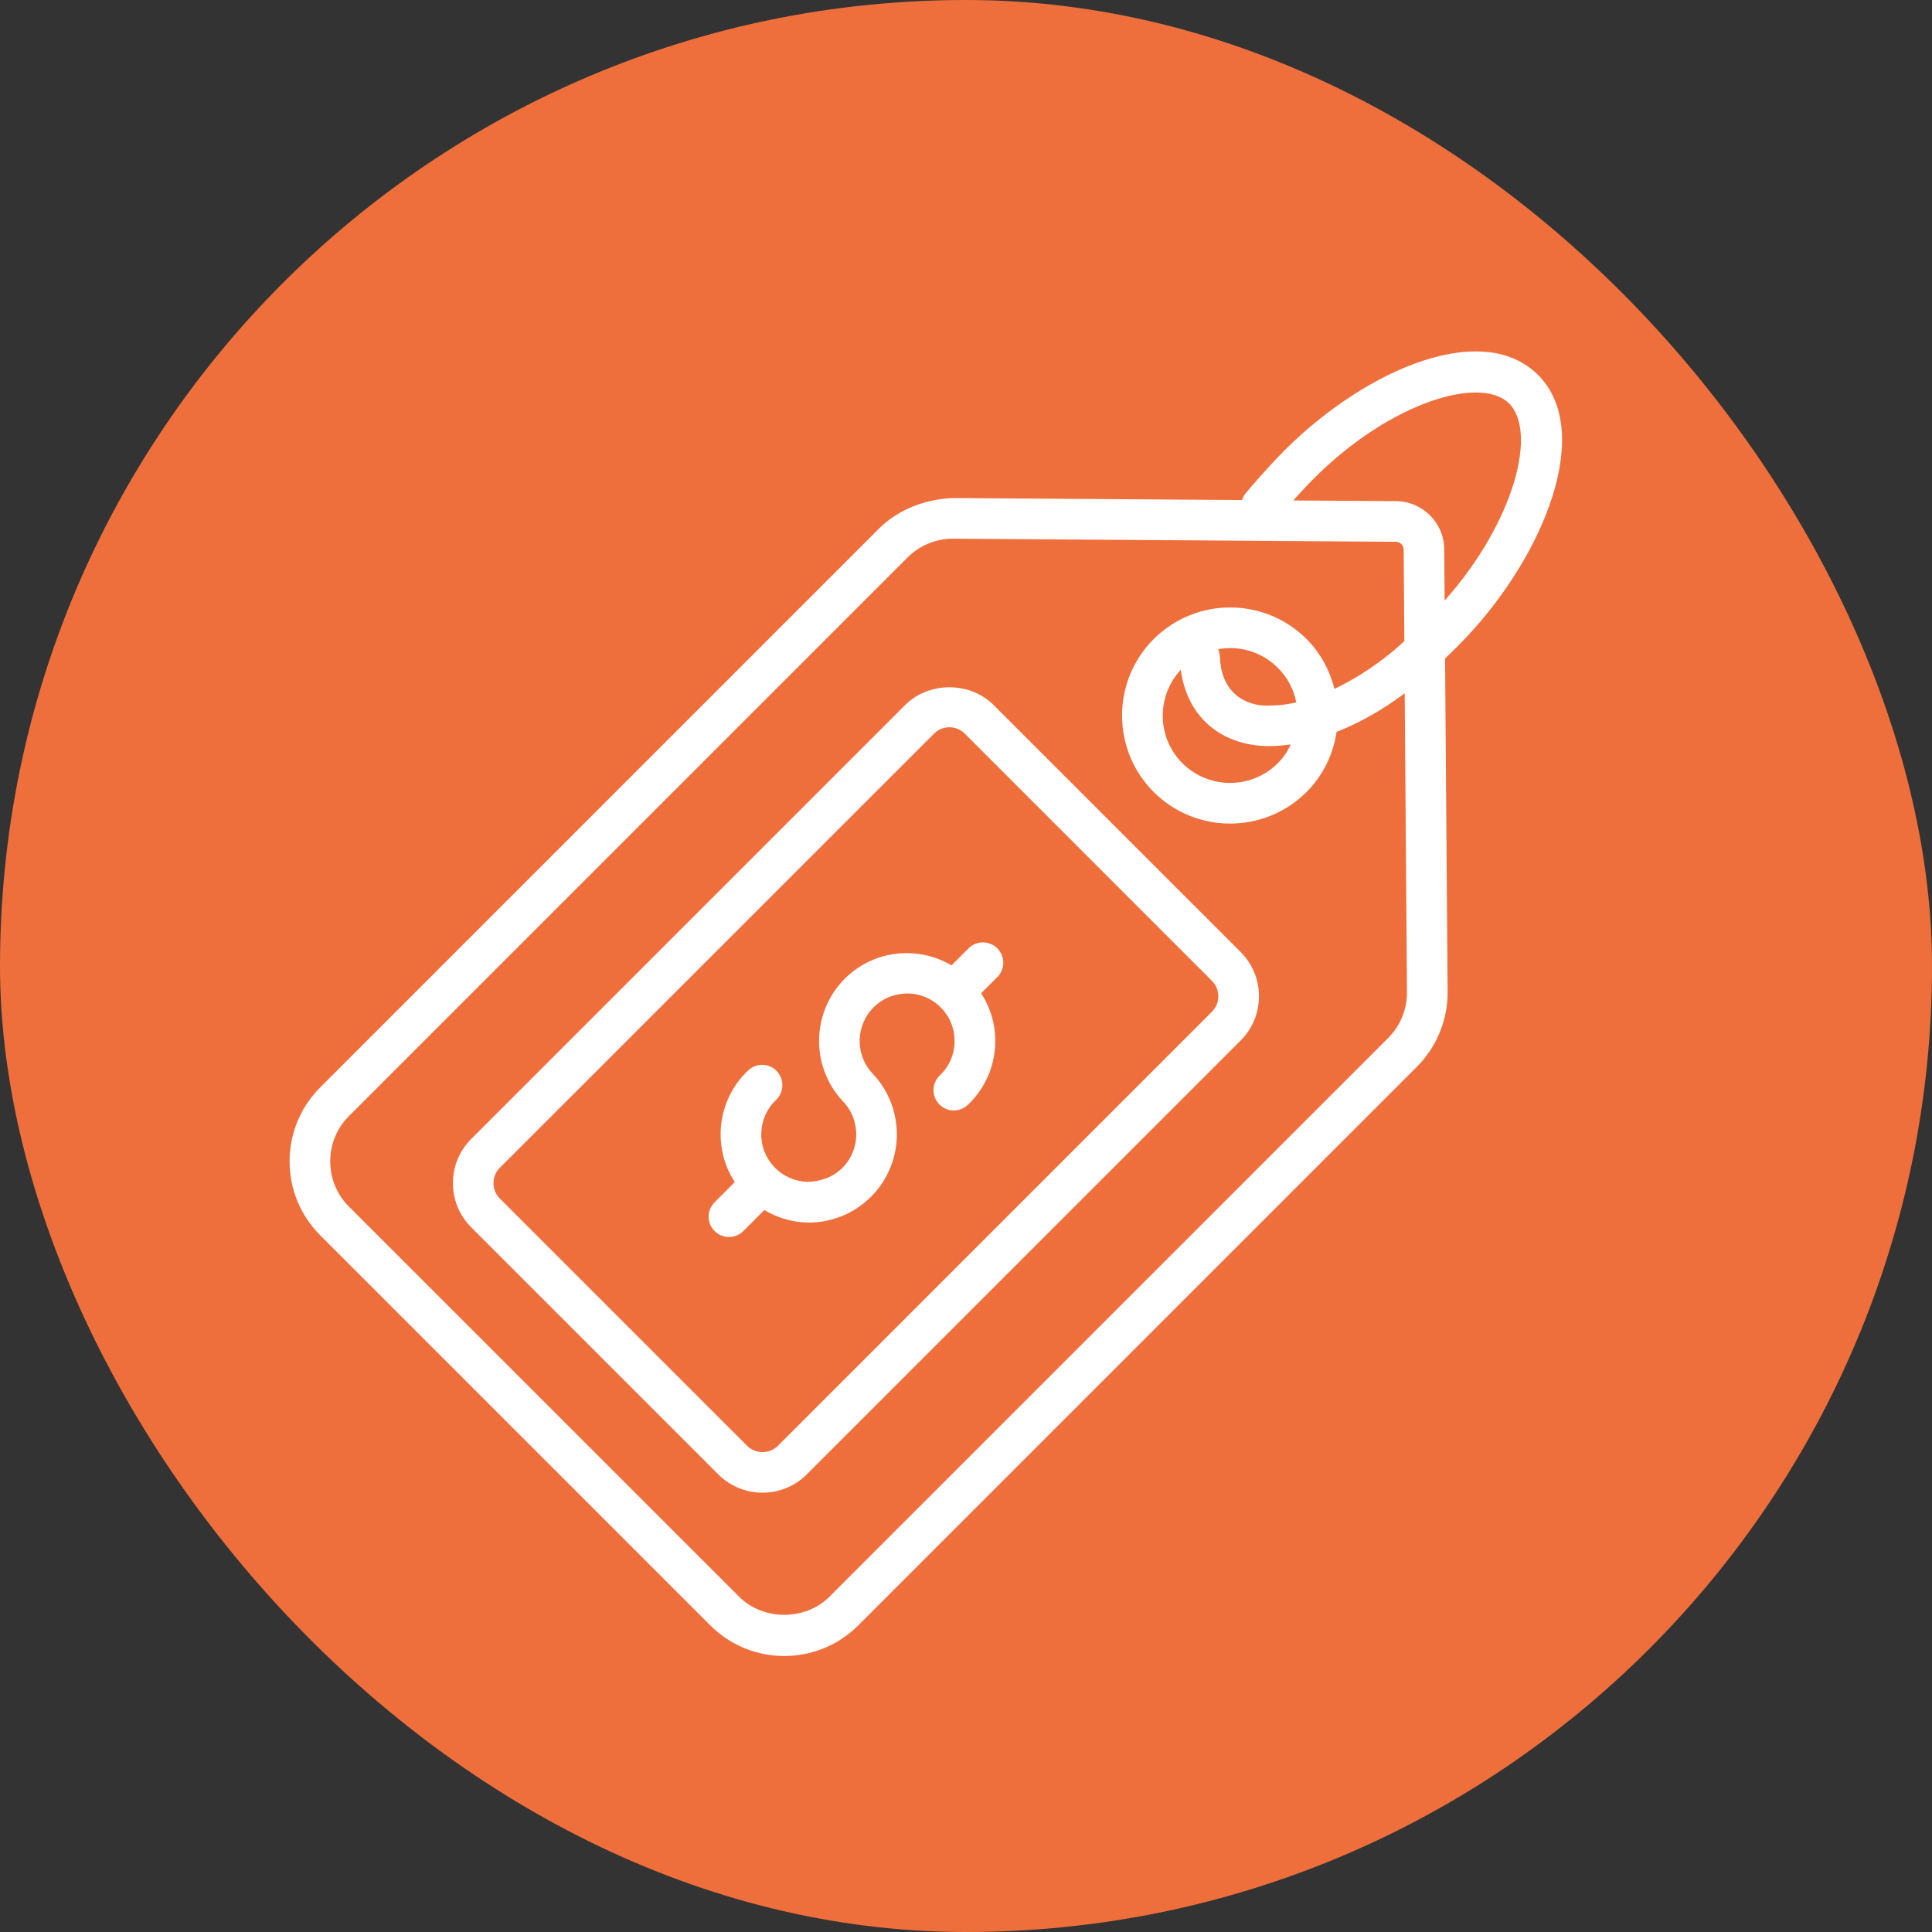
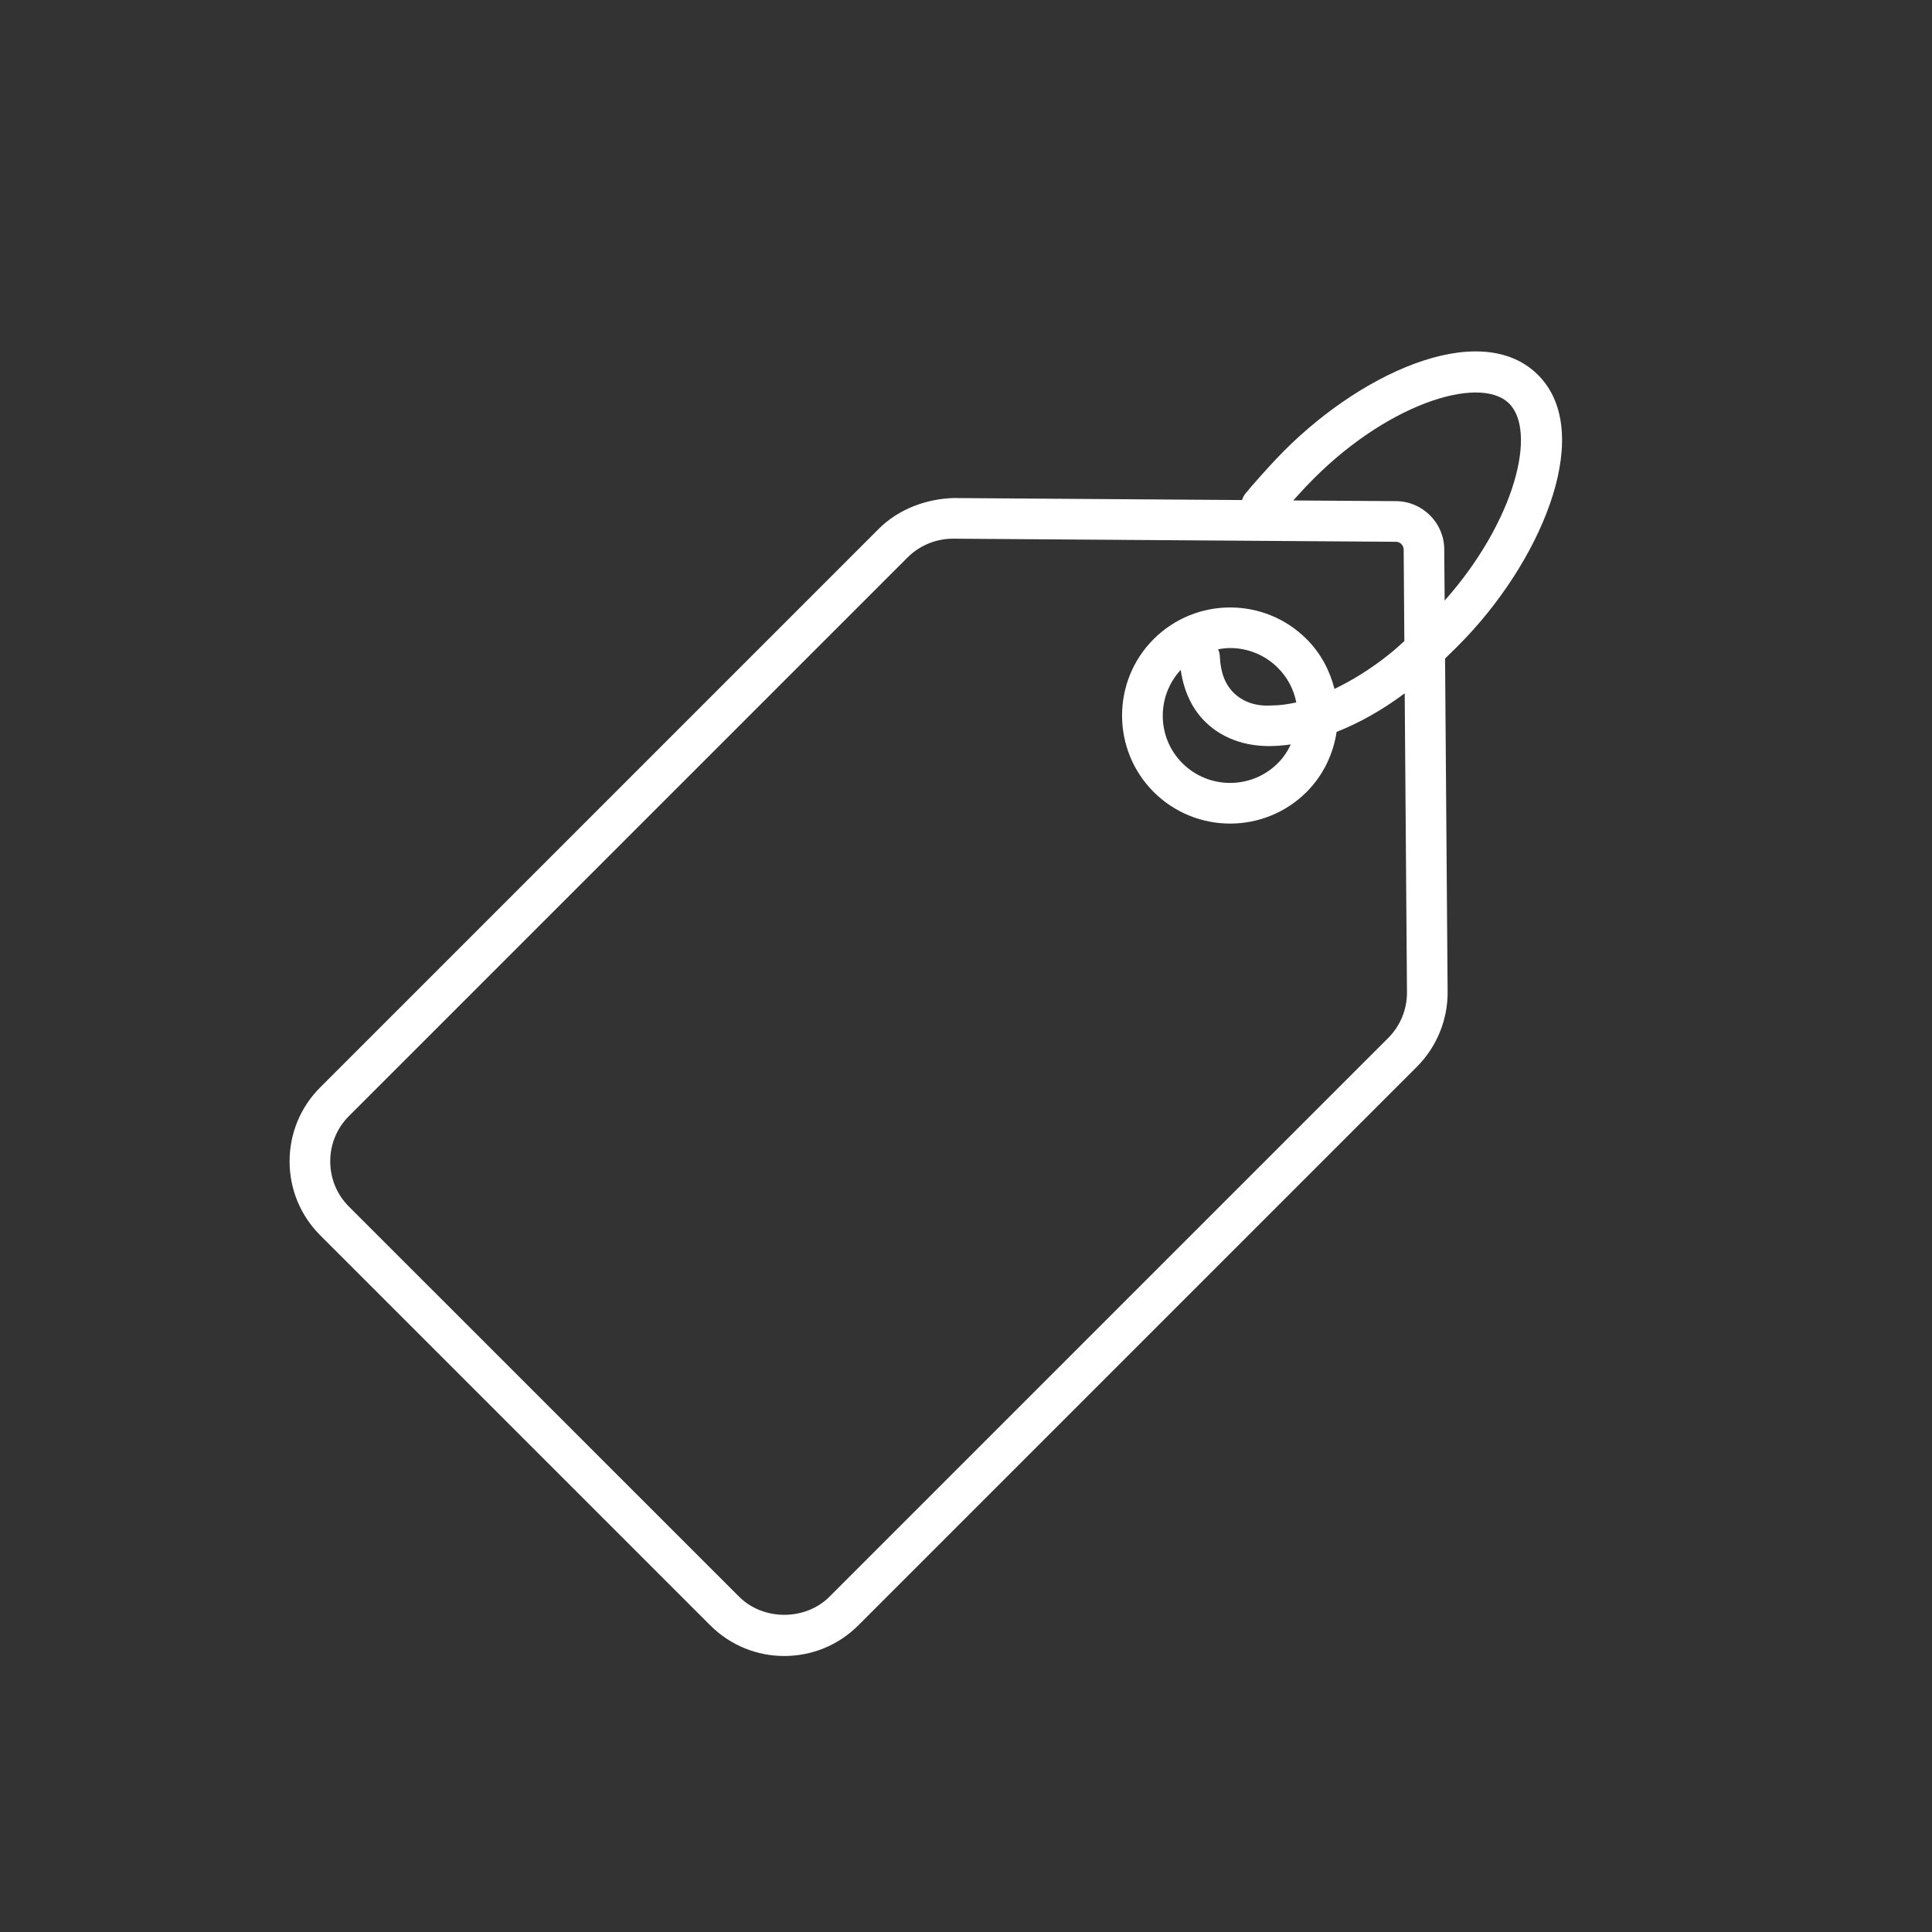
<svg xmlns="http://www.w3.org/2000/svg" width="28" height="28" viewBox="0 0 28 28" fill="none">
  <rect x="0" y="0" width="28" height="28" fill="#333333" stroke="none" />
-   <rect width="28" height="28" rx="14" fill="#EE6F3C" />
-   <path d="M14.399 10.217C14.057 9.875 13.461 9.875 13.119 10.217L6.829 16.507C6.658 16.678 6.564 16.905 6.564 17.147C6.564 17.388 6.658 17.616 6.829 17.787L10.411 21.369C10.587 21.545 10.819 21.633 11.051 21.633C11.283 21.633 11.514 21.545 11.691 21.369L17.981 15.079C18.152 14.908 18.246 14.68 18.246 14.438C18.246 14.197 18.152 13.97 17.981 13.798L14.399 10.217ZM17.565 14.662L11.275 20.953C11.151 21.076 10.95 21.076 10.827 20.953L7.245 17.371C7.185 17.311 7.152 17.231 7.152 17.147C7.152 17.062 7.185 16.983 7.245 16.923L13.536 10.633C13.595 10.573 13.675 10.54 13.759 10.54C13.844 10.54 13.923 10.573 13.983 10.633L17.564 14.215C17.624 14.274 17.657 14.354 17.657 14.438C17.657 14.523 17.624 14.603 17.565 14.662Z" fill="white" />
-   <path d="M14.037 13.744L13.791 13.991C13.313 13.71 12.69 13.76 12.268 14.16C11.757 14.645 11.736 15.455 12.221 15.966C12.482 16.241 12.47 16.678 12.195 16.939C12.062 17.066 11.885 17.124 11.703 17.128C11.519 17.123 11.348 17.047 11.222 16.914C11.095 16.78 11.028 16.606 11.033 16.422C11.038 16.238 11.114 16.067 11.247 15.941C11.365 15.829 11.37 15.642 11.258 15.524C11.146 15.406 10.96 15.402 10.842 15.514C10.595 15.748 10.453 16.066 10.444 16.407C10.438 16.668 10.51 16.918 10.649 17.132L10.356 17.425C10.241 17.54 10.241 17.726 10.356 17.841C10.414 17.899 10.489 17.927 10.564 17.927C10.64 17.927 10.715 17.899 10.773 17.841L11.077 17.537C11.261 17.645 11.468 17.711 11.688 17.717C11.699 17.717 11.711 17.718 11.722 17.718C12.05 17.718 12.361 17.593 12.601 17.366C13.111 16.881 13.132 16.072 12.648 15.561C12.386 15.286 12.398 14.849 12.673 14.587C12.806 14.461 12.973 14.398 13.165 14.398C13.349 14.403 13.52 14.479 13.646 14.613C13.908 14.888 13.896 15.325 13.621 15.586C13.503 15.698 13.498 15.884 13.61 16.002C13.722 16.12 13.908 16.125 14.026 16.013C14.274 15.778 14.415 15.461 14.424 15.12C14.431 14.859 14.358 14.609 14.219 14.395L14.454 14.16C14.569 14.045 14.569 13.859 14.454 13.744C14.339 13.629 14.152 13.629 14.037 13.744Z" fill="white" />
  <path d="M22.268 5.412C21.419 4.611 19.652 5.428 18.501 6.646C18.392 6.761 18.146 7.032 18.045 7.159C18.024 7.186 18.011 7.217 18 7.247L13.821 7.218C13.428 7.229 13.023 7.377 12.738 7.662L4.641 15.759C4.355 16.045 4.197 16.426 4.197 16.831C4.197 17.236 4.355 17.617 4.641 17.903L10.294 23.556C10.59 23.852 10.978 24 11.366 24C11.755 24 12.143 23.852 12.439 23.556L20.535 15.46C20.821 15.175 20.983 14.779 20.98 14.376L20.943 9.544C21.061 9.431 21.173 9.319 21.247 9.24C22.398 8.022 23.115 6.212 22.268 5.412ZM20.119 15.043L12.022 23.14C11.672 23.491 11.061 23.491 10.711 23.14L5.057 17.487C4.882 17.312 4.786 17.079 4.786 16.831C4.786 16.583 4.882 16.35 5.057 16.175L13.154 8.078C13.327 7.905 13.566 7.807 13.81 7.807H13.817L20.231 7.852C20.292 7.852 20.342 7.902 20.343 7.964L20.353 9.291C20.273 9.364 20.197 9.432 20.139 9.477C19.877 9.688 19.604 9.858 19.34 9.984C19.273 9.719 19.142 9.468 18.936 9.262C18.325 8.651 17.331 8.651 16.72 9.262C16.109 9.872 16.109 10.867 16.72 11.478C17.026 11.783 17.427 11.936 17.828 11.936C18.229 11.936 18.63 11.783 18.936 11.478C19.18 11.233 19.323 10.926 19.371 10.607C19.698 10.479 20.033 10.291 20.358 10.048L20.391 14.381C20.393 14.627 20.294 14.869 20.119 15.043ZM17.112 9.708C17.156 10.018 17.279 10.283 17.483 10.476C17.716 10.697 18.034 10.813 18.395 10.813C18.406 10.813 18.417 10.813 18.428 10.812C18.518 10.811 18.612 10.802 18.707 10.789C18.661 10.887 18.601 10.98 18.519 11.061C18.138 11.442 17.518 11.442 17.136 11.061C16.764 10.689 16.758 10.091 17.112 9.708ZM18.435 10.224C18.432 10.224 18.428 10.224 18.425 10.224C18.199 10.24 18.015 10.169 17.888 10.049C17.758 9.927 17.688 9.746 17.679 9.514C17.678 9.477 17.668 9.442 17.654 9.409C17.712 9.399 17.77 9.392 17.828 9.392C18.078 9.392 18.329 9.488 18.519 9.678C18.662 9.82 18.751 9.996 18.787 10.18C18.664 10.207 18.546 10.224 18.435 10.224ZM20.937 8.704L20.931 7.959C20.929 7.578 20.616 7.266 20.235 7.263L18.743 7.253C18.812 7.176 18.881 7.101 18.929 7.05C20.048 5.866 21.426 5.427 21.863 5.84C22.284 6.237 21.962 7.549 20.937 8.704Z" fill="white" />
</svg>